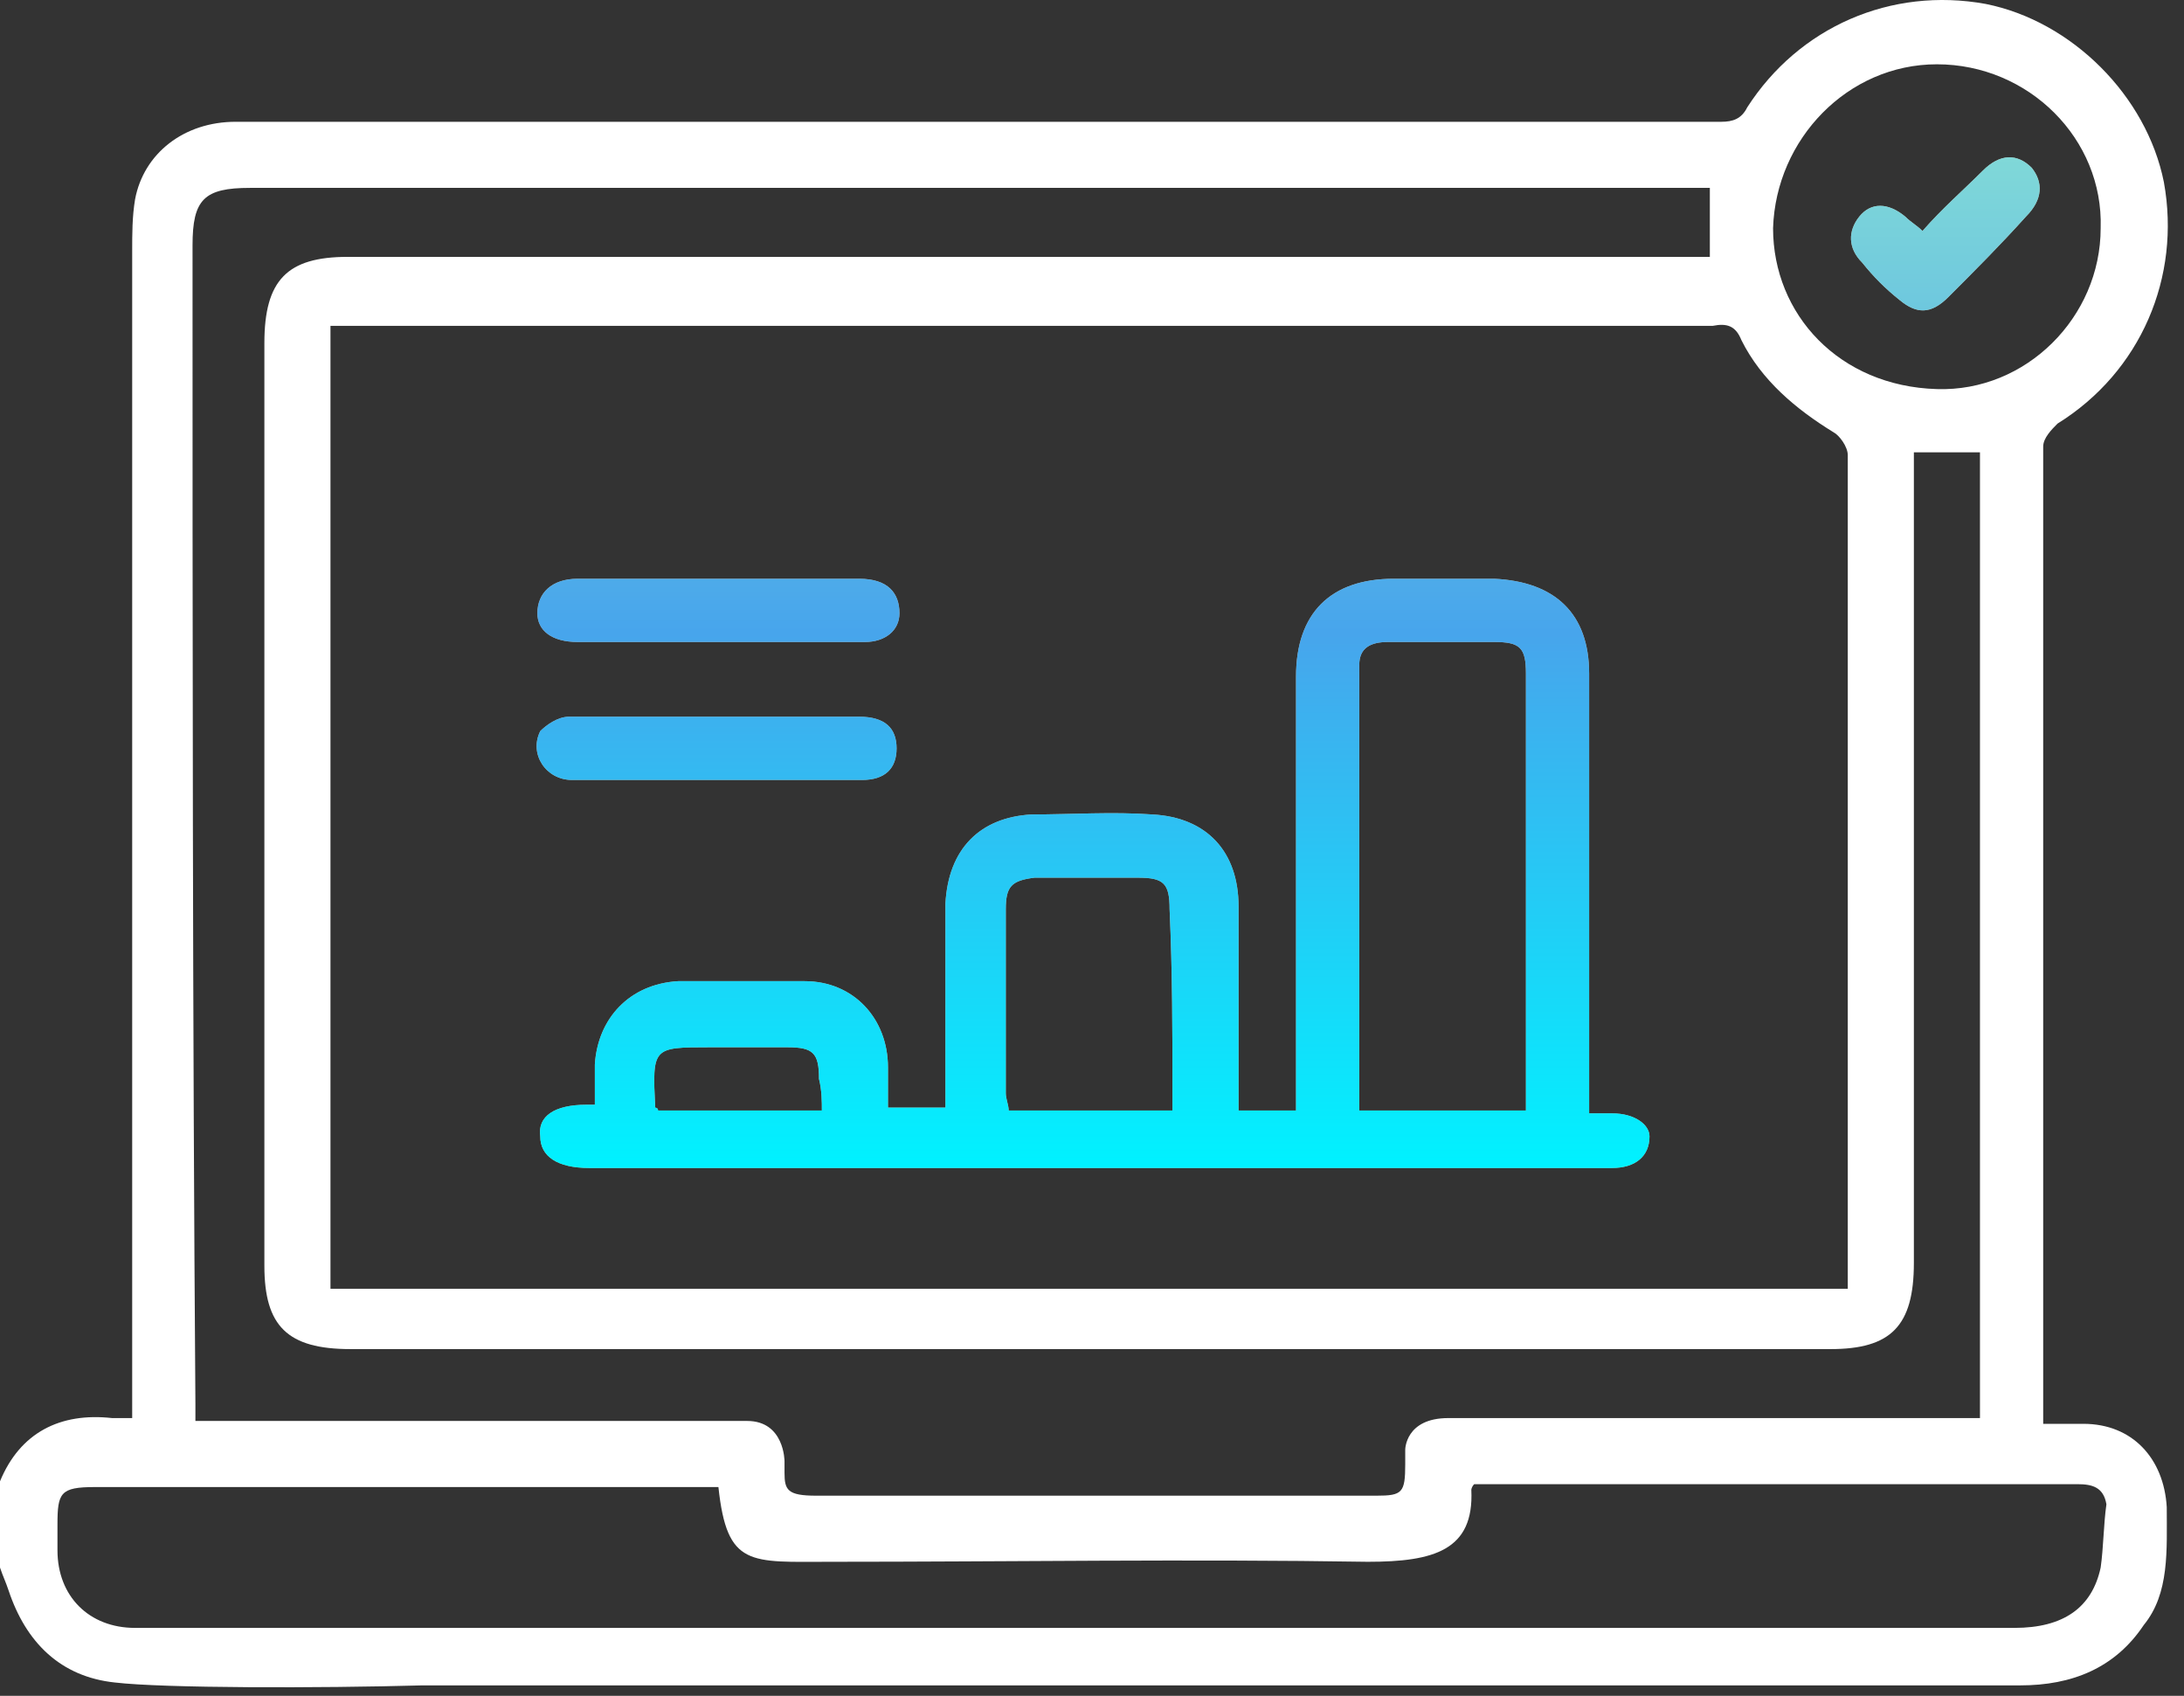
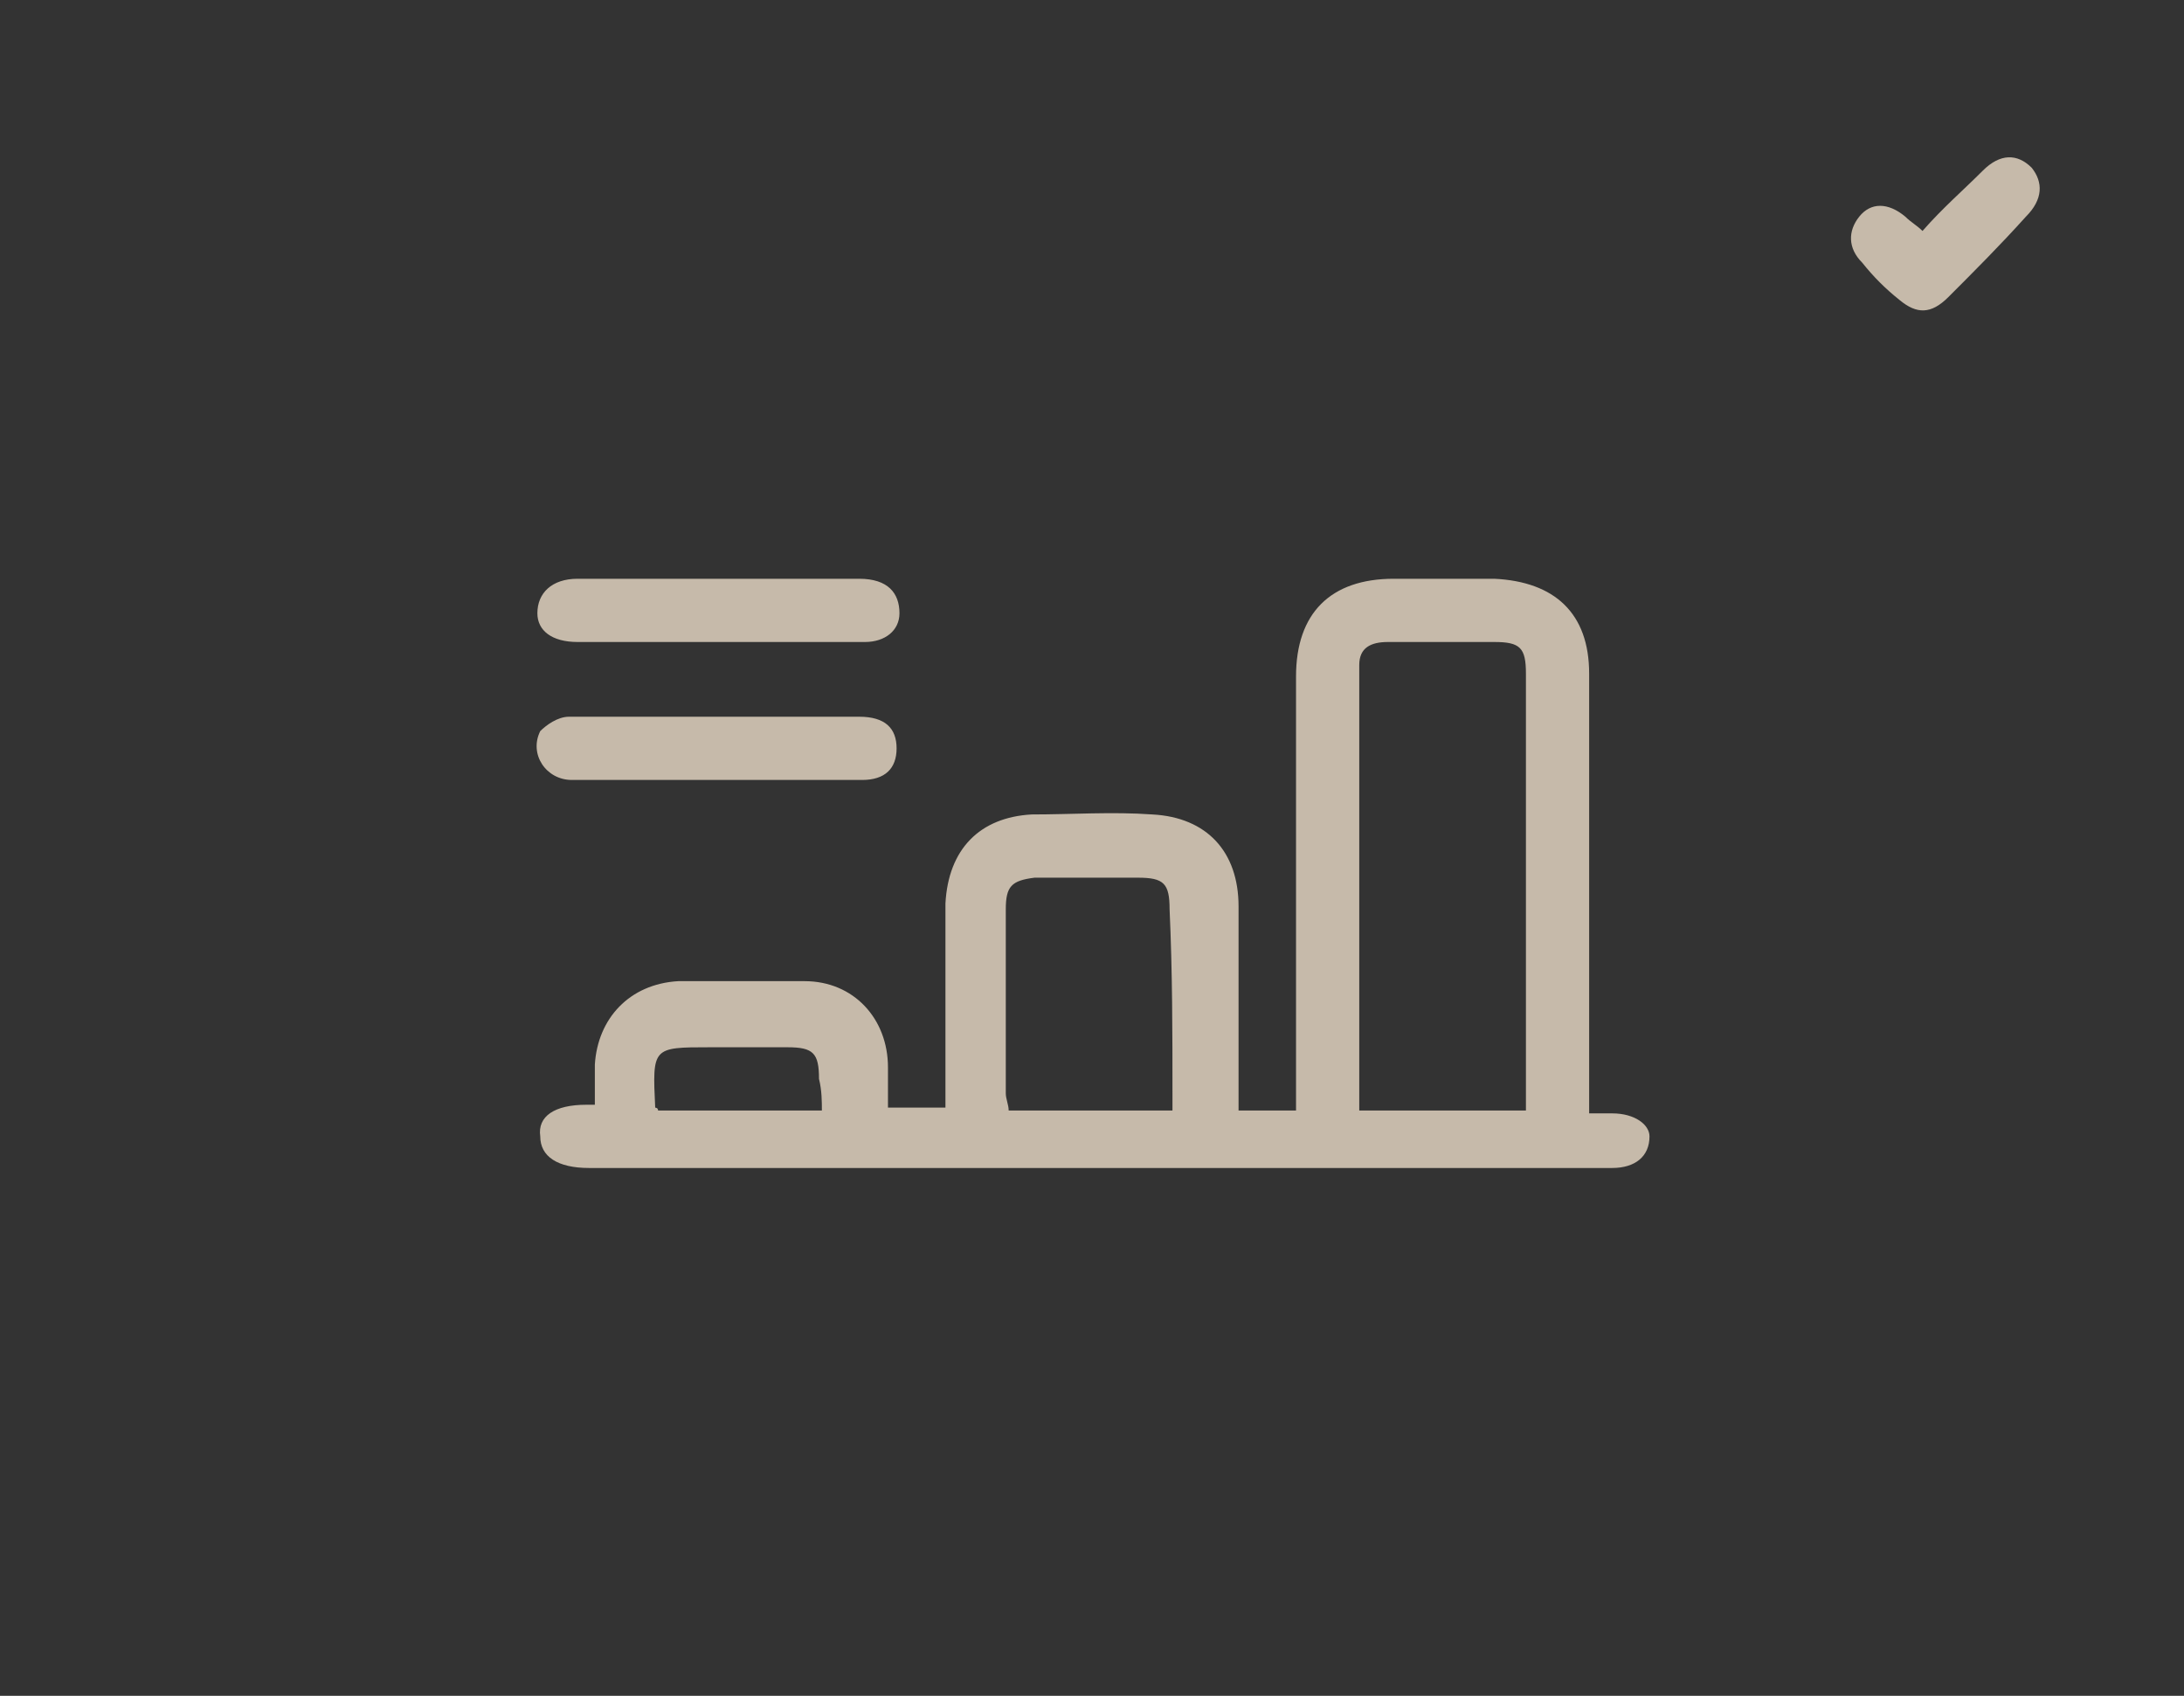
<svg xmlns="http://www.w3.org/2000/svg" width="76" height="59" viewBox="0 0 76 59" fill="none">
  <rect x="0" y="0" width="76" height="59" fill="#333333" stroke="none" />
-   <path d="M75.4 52.437C75.3 50.737 74.2 49.537 72.5 49.537H71.1V49.137V15.537C71.1 15.237 71.4 14.937 71.6 14.737C74.5 12.937 75.9 9.637 75.3 6.337C74.7 3.337 72.1 0.737 69.1 0.137C65.8 -0.463 62.6 0.937 60.8 3.737C60.6 4.137 60.3 4.237 59.9 4.237H8.2C6.4 4.237 5 5.337 4.7 6.937C4.6 7.537 4.6 8.137 4.6 8.737V49.337H3.9C2.1 49.137 0.7 49.837 0 51.537V54.537C0.1 54.837 0.2 55.037 0.3 55.337C0.9 57.137 2.1 58.337 4 58.537C5.7 58.737 11.1 58.737 14.7 58.637H70.3C72.1 58.637 73.6 58.037 74.6 56.537C75.5 55.437 75.4 53.937 75.4 52.437ZM67.4 2.237C70.6 2.237 73.2 4.837 73.1 7.937C73.1 11.037 70.5 13.637 67.4 13.537C64 13.437 61.7 10.937 61.7 7.937C61.8 4.837 64.3 2.237 67.4 2.237ZM60.6 11.837C61.3 13.237 62.5 14.237 63.8 15.037C64 15.137 64.3 15.537 64.3 15.837V44.837H11.5V11.337H59.6C60.1 11.237 60.4 11.337 60.6 11.837ZM6.7 8.537C6.7 6.937 7.1 6.537 8.7 6.537H59.5V8.937H12.1C10 8.937 9.2 9.737 9.2 11.937V44.037C9.2 46.137 10 46.937 12.2 46.937H63.7C65.8 46.937 66.6 46.137 66.6 43.937V16.637V15.737H68.9V49.337H50.4C48.9 49.337 48.9 50.437 48.9 50.437V50.937C48.9 51.937 48.8 52.037 47.9 52.037H28.4C27.4 52.037 27.3 51.837 27.3 51.237V50.837C27.3 50.837 27.3 49.437 26 49.437H6.8V48.837C6.7 35.437 6.7 21.937 6.7 8.537ZM73.1 54.537C72.8 55.937 71.8 56.637 70.1 56.637H4.7C3.1 56.637 2 55.537 2 53.937V53.037C2 51.937 2.1 51.737 3.3 51.737H25C25.3 54.537 26.1 54.337 28.9 54.337C35.1 54.337 41.4 54.237 47.6 54.337C49.9 54.337 51.3 53.937 51.2 51.837C51.2 51.837 51.2 51.737 51.3 51.637H72.3C72.8 51.637 73.2 51.737 73.3 52.337C73.2 53.037 73.2 53.837 73.1 54.537Z" fill="white" />
  <path d="M56.1 38.736H55.3V35.436V33.836V33.736V23.436C55.3 21.336 54.1 20.236 52 20.136H48.5C46.3 20.136 45.1 21.336 45.1 23.536V38.636H43.1V31.536C43.1 29.636 42 28.436 40.1 28.336C38.7 28.236 37.3 28.336 35.9 28.336C34.1 28.436 33 29.536 32.9 31.436V38.536H30.9V37.136C30.9 35.436 29.7 34.136 28 34.136H23.6C21.9 34.236 20.8 35.436 20.7 37.036V38.436H20.4C19.3 38.436 18.7 38.836 18.8 39.536C18.8 40.236 19.4 40.636 20.5 40.636H56.1C56.9 40.636 57.4 40.236 57.4 39.536C57.4 39.136 56.9 38.736 56.1 38.736ZM28.6 38.636H22.9C22.9 38.536 22.8 38.536 22.8 38.536C22.7 36.436 22.7 36.436 24.7 36.436H27.4C28.3 36.436 28.5 36.636 28.5 37.536C28.6 37.936 28.6 38.336 28.6 38.636ZM40.8 38.036V38.636H35.1C35.1 38.436 35 38.236 35 38.036V31.636C35 30.836 35.2 30.636 36 30.536H39.6C40.5 30.536 40.7 30.736 40.7 31.636C40.8 33.836 40.8 35.936 40.8 38.036ZM53.1 38.636H47.3V23.136C47.3 22.536 47.7 22.336 48.3 22.336H52C52.9 22.336 53.1 22.536 53.1 23.436V38.636ZM20.1 22.336H30.1C30.8 22.336 31.3 21.936 31.3 21.336C31.3 20.636 30.9 20.136 29.9 20.136H20.1C19.2 20.136 18.7 20.636 18.7 21.336C18.7 21.936 19.2 22.336 20.1 22.336ZM19.9 27.136H30C30.8 27.136 31.2 26.736 31.2 26.036C31.2 25.336 30.8 24.936 29.9 24.936H19.8C19.4 24.936 19 25.236 18.8 25.436C18.4 26.236 19 27.136 19.9 27.136ZM66.1 10.436C66.7 10.936 67.2 10.936 67.8 10.336C68.7 9.436 69.6 8.536 70.5 7.536C71.1 6.936 71.1 6.336 70.7 5.836C70.2 5.336 69.6 5.336 69 5.936C68.3 6.636 67.6 7.236 66.9 8.036C66.7 7.836 66.5 7.736 66.3 7.536C65.7 7.036 65.1 7.036 64.7 7.536C64.3 8.036 64.3 8.636 64.8 9.136C65.2 9.636 65.6 10.036 66.1 10.436Z" fill="#C6BAAA" />
-   <path d="M56.1 38.736H55.3V35.436V33.836V33.736V23.436C55.3 21.336 54.1 20.236 52 20.136H48.5C46.3 20.136 45.1 21.336 45.1 23.536V38.636H43.1V31.536C43.1 29.636 42 28.436 40.1 28.336C38.7 28.236 37.3 28.336 35.9 28.336C34.1 28.436 33 29.536 32.9 31.436V38.536H30.9V37.136C30.9 35.436 29.7 34.136 28 34.136H23.6C21.9 34.236 20.8 35.436 20.7 37.036V38.436H20.4C19.3 38.436 18.7 38.836 18.8 39.536C18.8 40.236 19.4 40.636 20.5 40.636H56.1C56.9 40.636 57.4 40.236 57.4 39.536C57.4 39.136 56.9 38.736 56.1 38.736ZM28.6 38.636H22.9C22.9 38.536 22.8 38.536 22.8 38.536C22.7 36.436 22.7 36.436 24.7 36.436H27.4C28.3 36.436 28.5 36.636 28.5 37.536C28.6 37.936 28.6 38.336 28.6 38.636ZM40.8 38.036V38.636H35.1C35.1 38.436 35 38.236 35 38.036V31.636C35 30.836 35.2 30.636 36 30.536H39.6C40.5 30.536 40.7 30.736 40.7 31.636C40.8 33.836 40.8 35.936 40.8 38.036ZM53.1 38.636H47.3V23.136C47.3 22.536 47.7 22.336 48.3 22.336H52C52.9 22.336 53.1 22.536 53.1 23.436V38.636ZM20.1 22.336H30.1C30.8 22.336 31.3 21.936 31.3 21.336C31.3 20.636 30.9 20.136 29.9 20.136H20.1C19.2 20.136 18.7 20.636 18.7 21.336C18.7 21.936 19.2 22.336 20.1 22.336ZM19.9 27.136H30C30.8 27.136 31.2 26.736 31.2 26.036C31.2 25.336 30.8 24.936 29.9 24.936H19.8C19.4 24.936 19 25.236 18.8 25.436C18.4 26.236 19 27.136 19.9 27.136ZM66.1 10.436C66.7 10.936 67.2 10.936 67.8 10.336C68.7 9.436 69.6 8.536 70.5 7.536C71.1 6.936 71.1 6.336 70.7 5.836C70.2 5.336 69.6 5.336 69 5.936C68.3 6.636 67.6 7.236 66.9 8.036C66.7 7.836 66.5 7.736 66.3 7.536C65.7 7.036 65.1 7.036 64.7 7.536C64.3 8.036 64.3 8.636 64.8 9.136C65.2 9.636 65.6 10.036 66.1 10.436Z" fill="url(#paint0_linear_725_8980)" />
  <defs>
    <linearGradient id="paint0_linear_725_8980" x1="44.826" y1="5.473" x2="44.826" y2="40.636" gradientUnits="userSpaceOnUse">
      <stop stop-color="#80D8D8" />
      <stop offset="0.471" stop-color="#47A5EC" />
      <stop offset="1" stop-color="#00F2FF" />
    </linearGradient>
  </defs>
</svg>